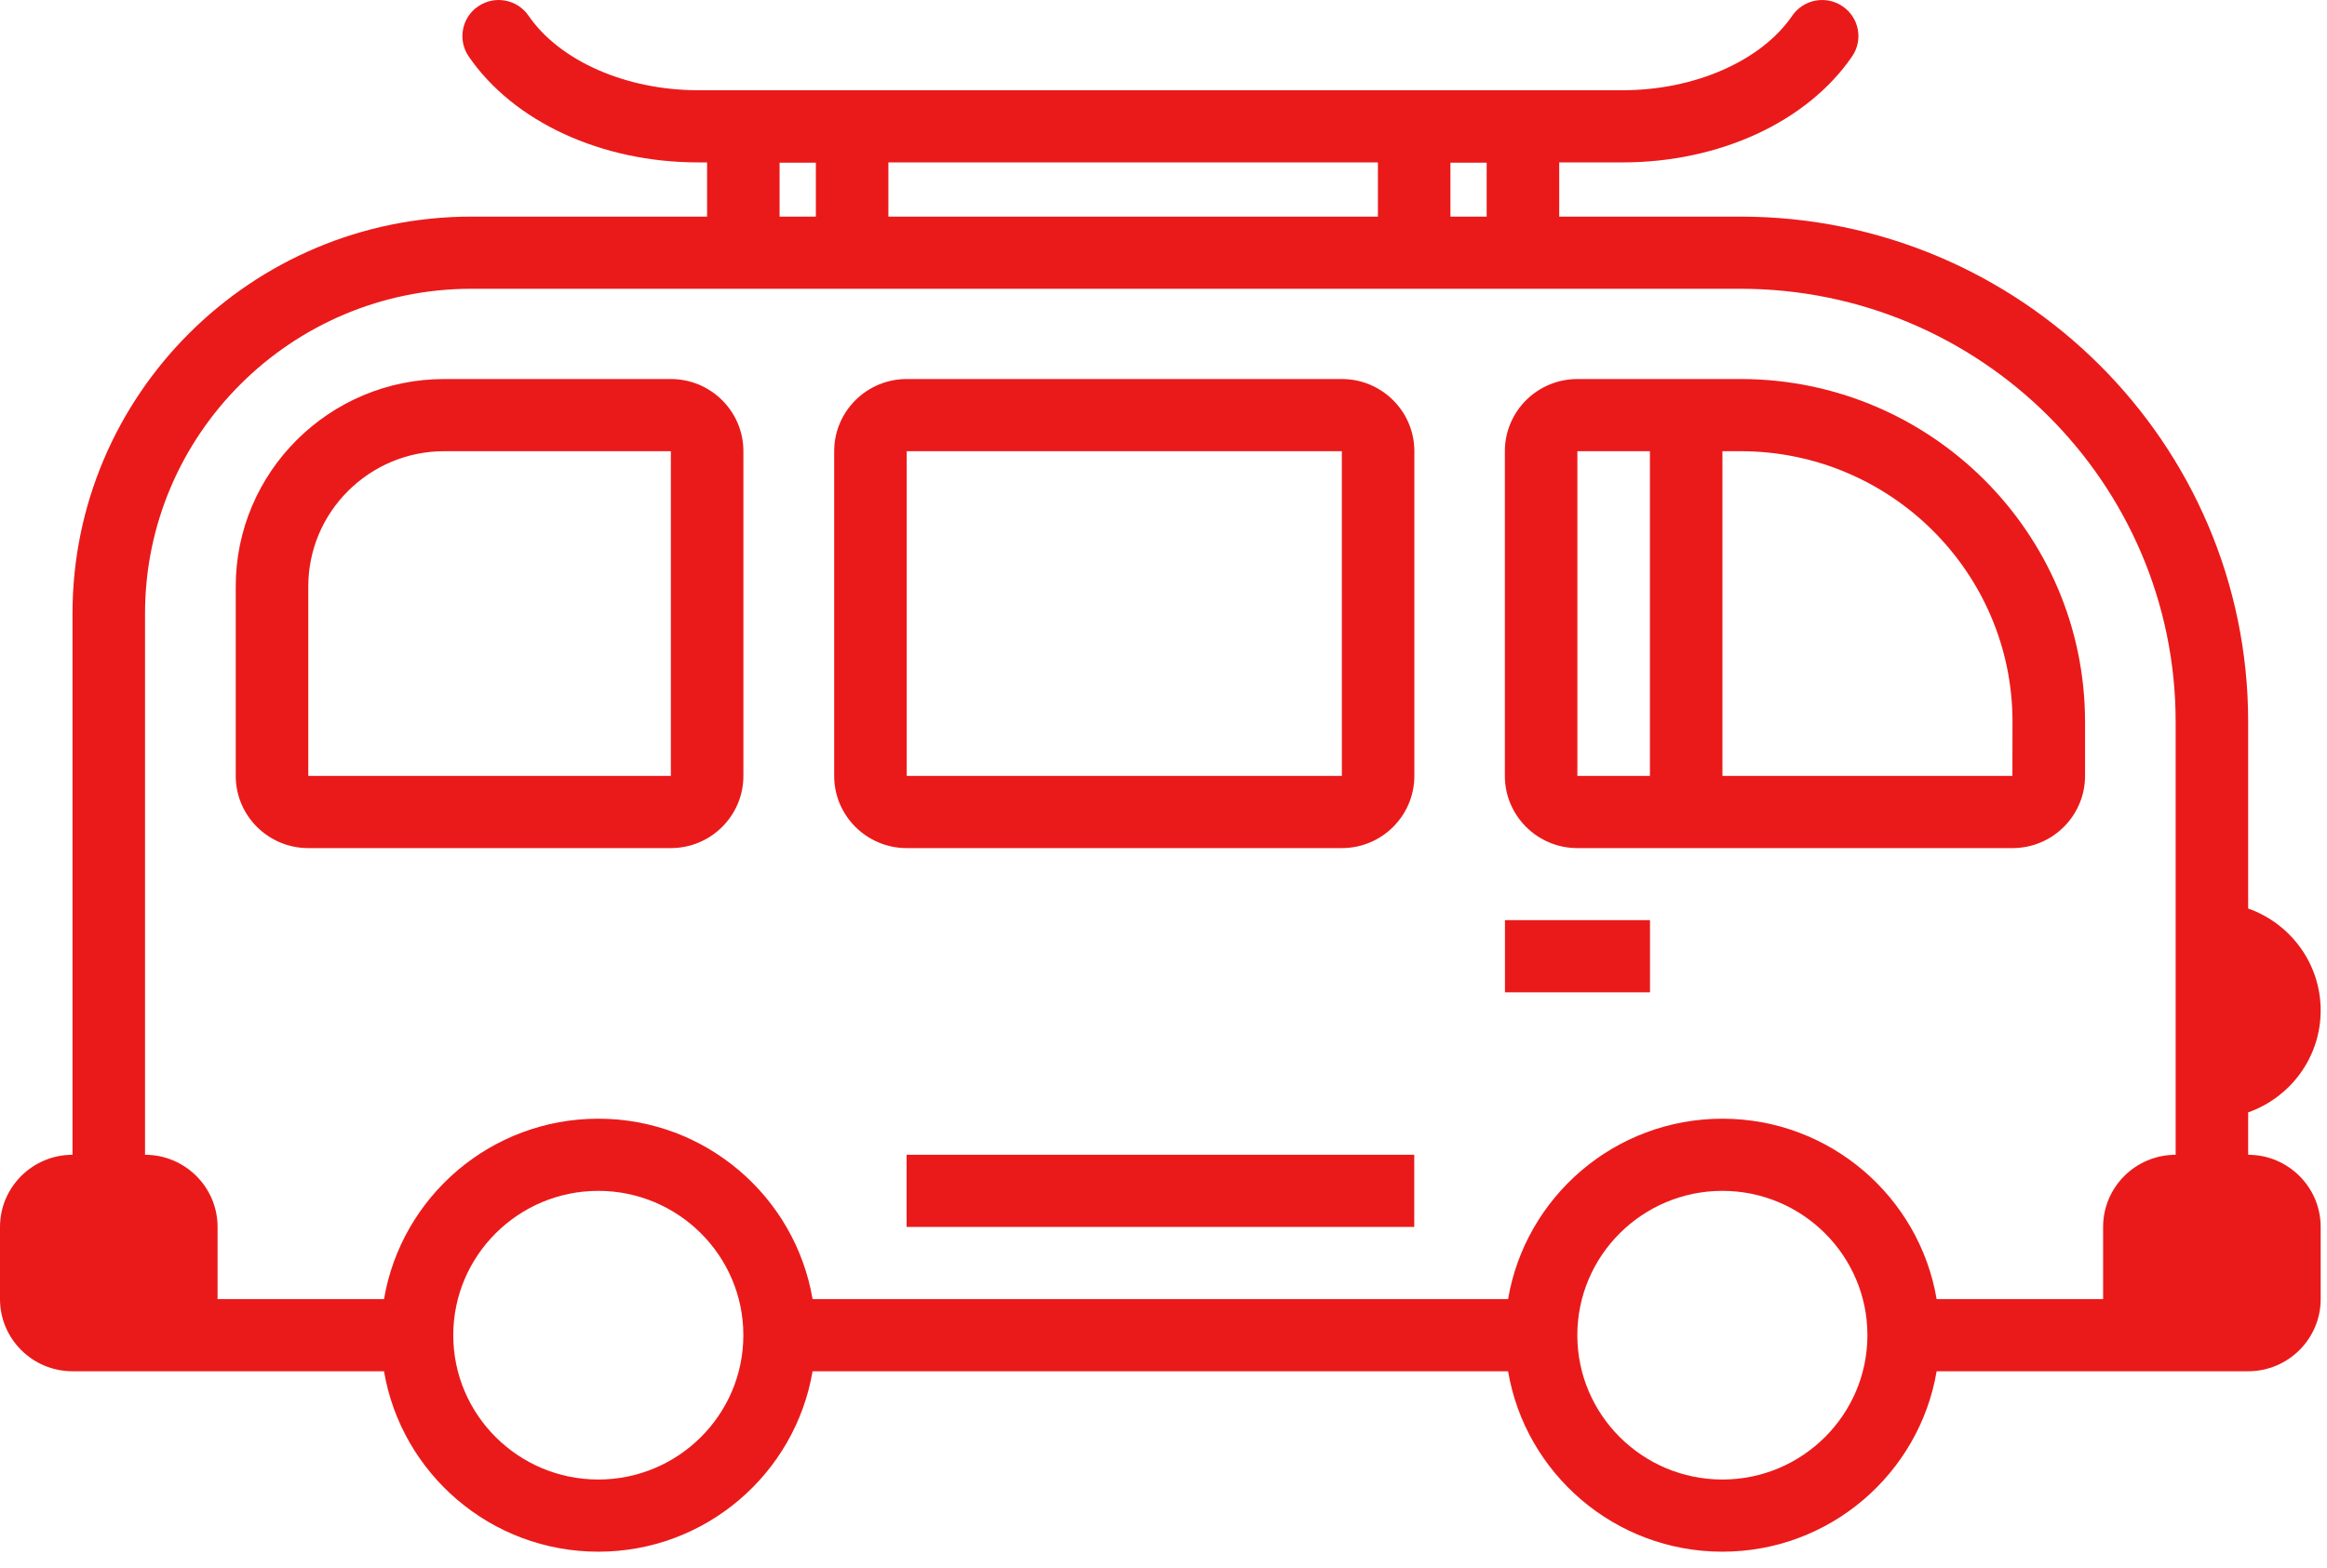
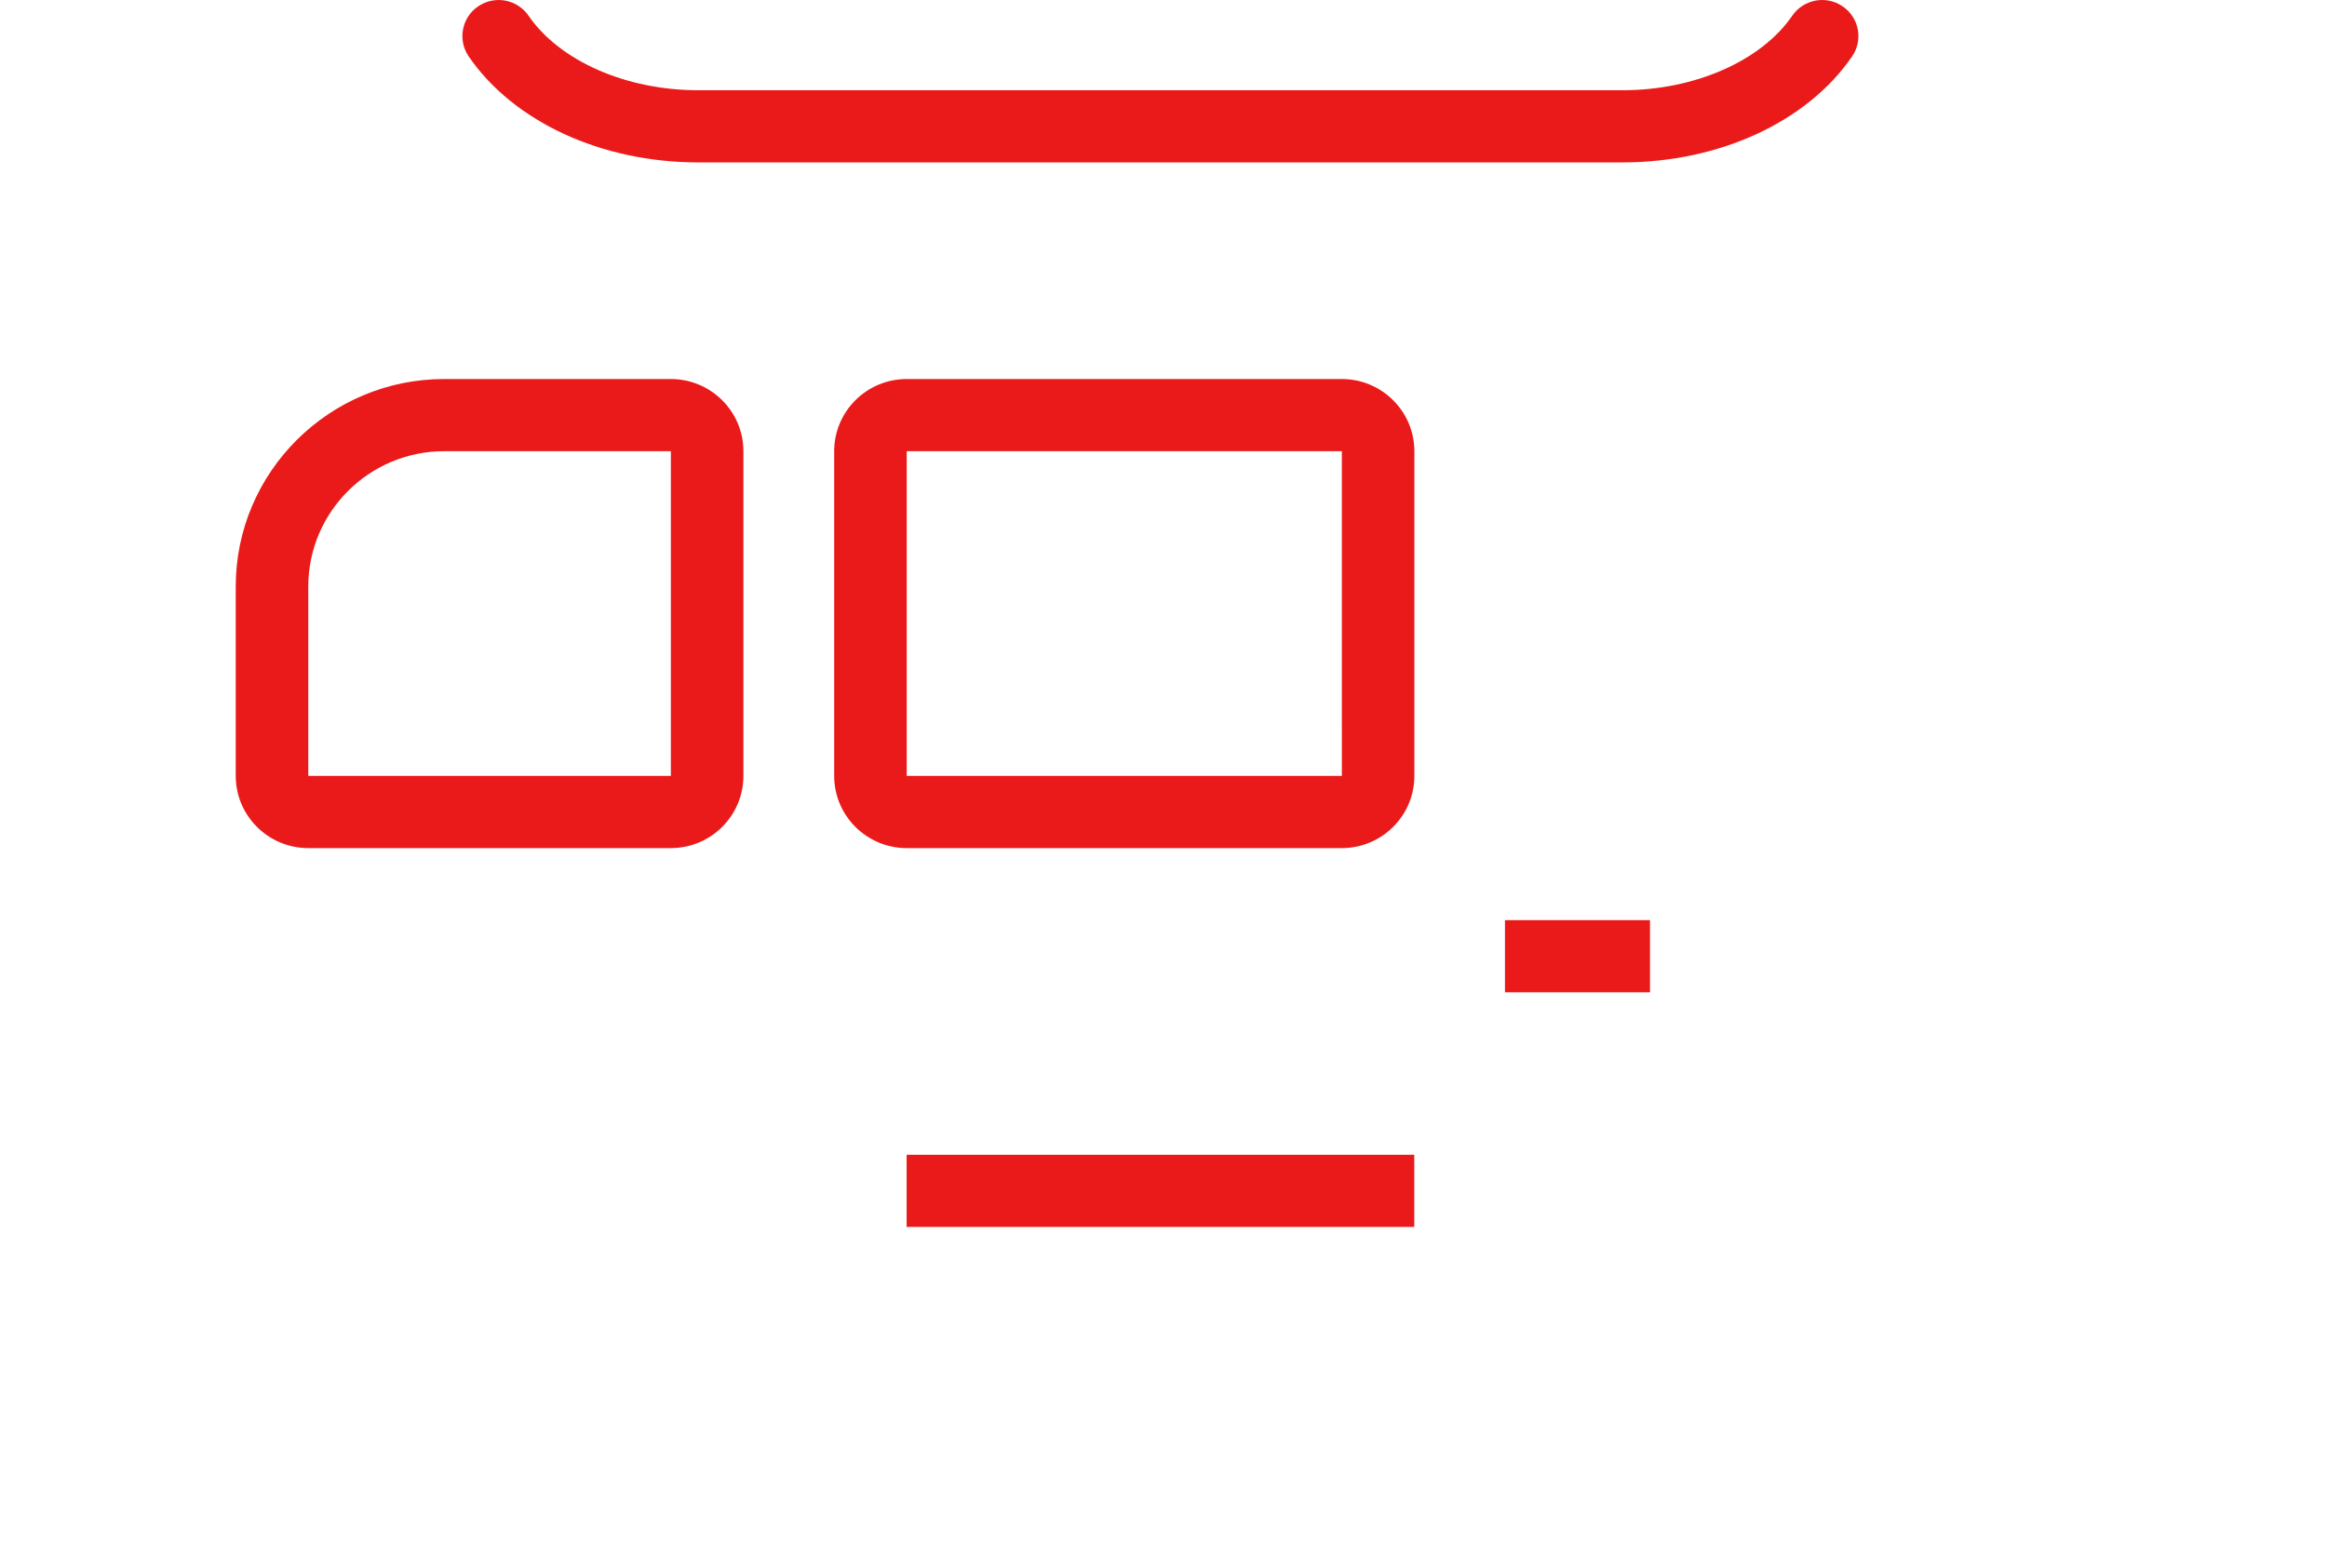
<svg xmlns="http://www.w3.org/2000/svg" width="92" height="62" viewBox="0 0 92 62" fill="none">
  <path d="M64.156 6.422H27.599C23.779 6.422 20.304 4.817 18.531 2.232C18.085 1.582 18.252 0.693 18.906 0.25C19.561 -0.196 20.452 -0.028 20.898 0.623C22.126 2.412 24.757 3.568 27.599 3.568H64.156C66.999 3.568 69.63 2.412 70.857 0.623C71.303 -0.028 72.195 -0.196 72.849 0.25C73.503 0.693 73.671 1.582 73.224 2.232C71.452 4.817 67.977 6.422 64.156 6.422Z" fill="#EA1A1A" />
  <path d="M65.234 39.242H59.5V36.388H65.234V39.242Z" fill="#EA1A1A" />
  <path d="M35.848 30.685V17.843H53.051L53.052 30.685H35.848ZM53.051 14.989H35.848C34.266 14.989 32.98 16.269 32.98 17.843V30.685C32.98 32.259 34.266 33.539 35.848 33.539H53.051C54.632 33.539 55.918 32.259 55.918 30.685V17.843C55.918 16.269 54.632 14.989 53.051 14.989Z" fill="#EA1A1A" />
  <path d="M26.523 30.685H12.188V23.194C12.188 20.243 14.599 17.843 17.564 17.843H26.523V30.685ZM26.523 14.989H17.564C13.018 14.989 9.32 18.669 9.32 23.194V30.685C9.32 32.259 10.606 33.539 12.188 33.539H26.523C28.105 33.539 29.391 32.259 29.391 30.685V17.843C29.391 16.269 28.105 14.989 26.523 14.989Z" fill="#EA1A1A" />
-   <path d="M79.562 30.685H68.098V17.843H68.814C74.743 17.843 79.566 22.643 79.566 28.545L79.562 30.685ZM62.363 17.843H65.231V30.685H62.363V17.843ZM68.814 14.989H62.363C60.782 14.989 59.496 16.269 59.496 17.843V30.685C59.496 32.259 60.782 33.539 62.363 33.539H79.566C81.147 33.539 82.434 32.259 82.434 30.685V28.545C82.434 21.07 76.324 14.989 68.814 14.989Z" fill="#EA1A1A" />
  <path d="M35.844 48.52H55.914V45.666H35.844V48.52Z" fill="#EA1A1A" />
-   <path d="M76.567 51.375C75.882 47.332 72.349 44.24 68.096 44.24C63.842 44.24 60.309 47.332 59.623 51.375H32.126C31.44 47.332 27.908 44.24 23.654 44.24C19.401 44.24 15.868 47.332 15.182 51.375H8.602V48.521C8.602 46.947 7.315 45.667 5.734 45.667V24.262C5.734 17.181 11.522 11.42 18.637 11.42H27.955H35.123H54.477H61.645H68.812C78.298 11.42 86.016 19.102 86.016 28.543V35.678V44.24V45.667C84.434 45.667 83.148 46.947 83.148 48.521V51.375H76.567ZM68.096 58.509C64.934 58.509 62.361 55.949 62.361 52.801C62.361 49.654 64.934 47.094 68.096 47.094C71.257 47.094 73.83 49.654 73.83 52.801C73.83 55.949 71.257 58.509 68.096 58.509ZM23.654 58.509C20.492 58.509 17.92 55.949 17.92 52.801C17.92 49.654 20.492 47.094 23.654 47.094C26.816 47.094 29.389 49.654 29.389 52.801C29.389 55.949 26.816 58.509 23.654 58.509ZM30.822 6.425H32.256V8.566H30.822V6.425ZM57.344 6.425H58.777V8.566H57.344V6.425ZM88.883 45.667V43.99C90.55 43.401 91.75 41.819 91.75 39.959C91.75 38.099 90.55 36.517 88.883 35.928V28.543C88.883 17.528 79.879 8.566 68.812 8.566H61.645V3.572H54.477V8.566H35.123V3.572H27.955V8.566H18.637C9.941 8.566 2.867 15.607 2.867 24.262V45.667C1.286 45.667 0 46.947 0 48.521V51.375C0 52.949 1.286 54.228 2.867 54.228H5.734H15.182C15.868 58.271 19.401 61.363 23.654 61.363C27.908 61.363 31.44 58.271 32.126 54.228H59.623C60.309 58.271 63.842 61.363 68.096 61.363C72.349 61.363 75.882 58.271 76.567 54.228H86.016H88.883C90.463 54.228 91.75 52.949 91.75 51.375V48.521C91.75 46.947 90.463 45.667 88.883 45.667Z" fill="#EA1A1A" />
</svg>